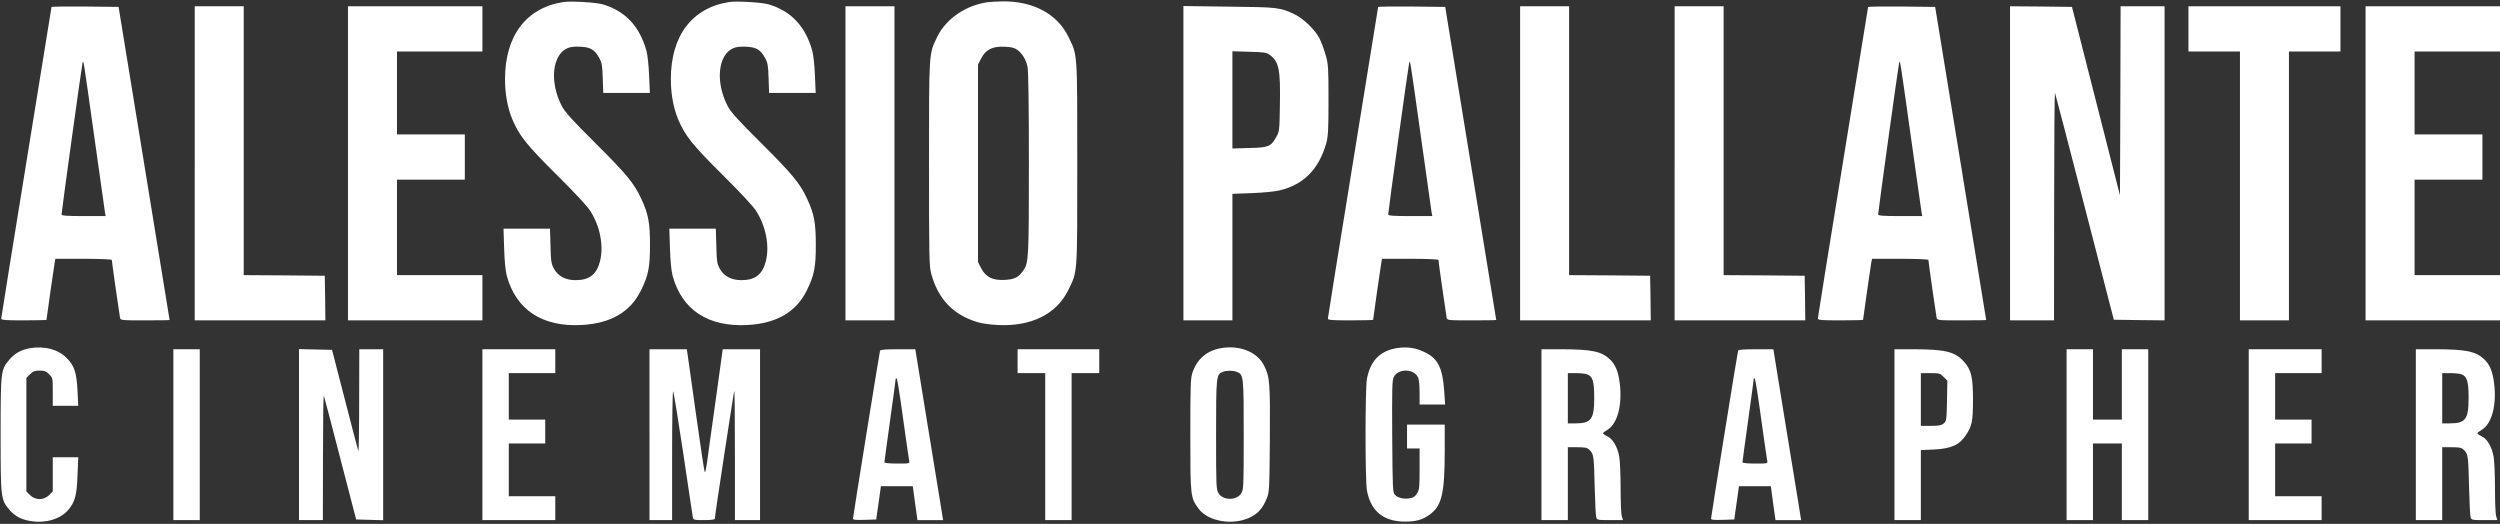
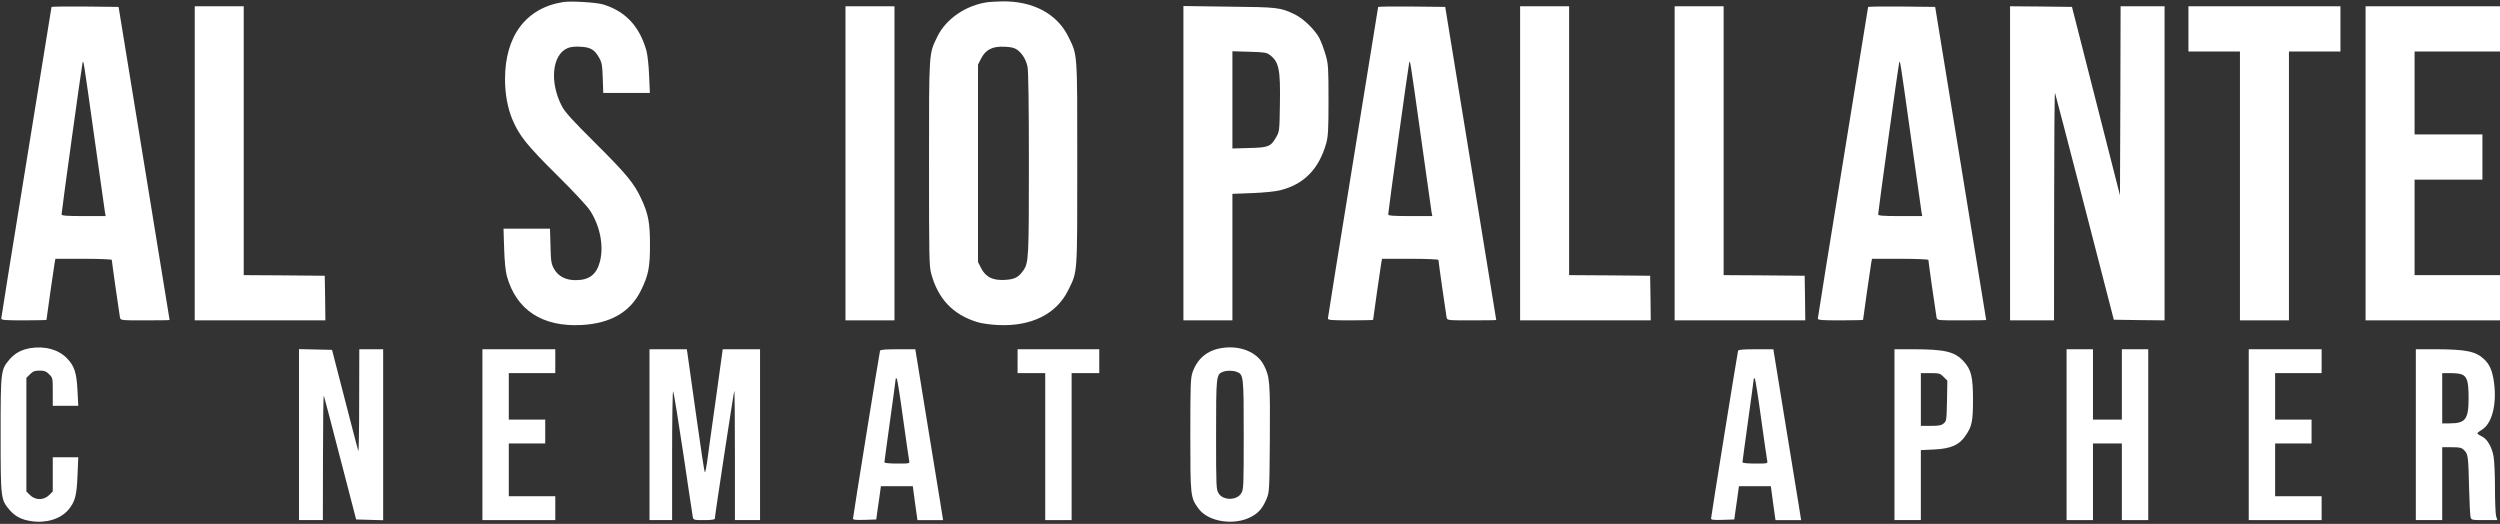
<svg xmlns="http://www.w3.org/2000/svg" version="1.0" width="1990pt" height="417pt" viewBox="0 0 1990 417" preserveAspectRatio="xMidYMid meet">
  <rect x="0" y="0" width="1990" height="417" fill="#333333" stroke="none" />
  <g transform="translate(0,417) scale(0.1,-0.1)" fill="#FFFFFF" stroke="none">
    <path d="M4485 4154 c-297 -46 -465 -269 -465 -614 0 -118 20 -228 59 -322 55 -129 113 -202 351 -438 141 -140 243 -249 268 -288 79 -123 109 -279 78 -402 -27 -105 -85 -150 -194 -150 -80 0 -139 31 -172 90 -22 40 -25 59 -28 183 l-4 137 -185 0 -185 0 5 -157 c3 -101 11 -180 21 -218 74 -272 283 -409 596 -392 233 13 389 104 473 277 59 120 71 183 71 360 0 177 -13 247 -69 367 -57 124 -118 197 -365 443 -187 186 -243 248 -268 296 -99 191 -77 409 46 461 24 10 59 14 104 11 79 -4 111 -23 148 -89 21 -38 25 -60 28 -161 l4 -118 186 0 185 0 -6 138 c-3 79 -12 162 -21 197 -54 194 -167 316 -346 370 -54 16 -254 28 -315 19z" />
-     <path d="M5805 4154 c-297 -46 -465 -269 -465 -614 0 -118 20 -228 59 -322 55 -129 113 -202 351 -438 141 -140 243 -249 268 -288 79 -123 109 -279 78 -402 -27 -105 -85 -150 -194 -150 -80 0 -139 31 -172 90 -22 40 -25 59 -28 183 l-4 137 -185 0 -185 0 5 -157 c3 -101 11 -180 21 -218 74 -272 283 -409 596 -392 233 13 389 104 473 277 59 120 71 183 71 360 0 177 -13 247 -69 367 -57 124 -118 197 -365 443 -187 186 -243 248 -268 296 -99 191 -77 409 46 461 24 10 59 14 104 11 79 -4 111 -23 148 -89 21 -38 25 -60 28 -161 l4 -118 186 0 185 0 -6 138 c-3 79 -12 162 -21 197 -54 194 -167 316 -346 370 -54 16 -254 28 -315 19z" />
    <path d="M7865 4153 c-174 -23 -334 -132 -403 -273 -69 -143 -67 -106 -67 -1010 0 -748 1 -820 18 -880 54 -200 175 -326 367 -384 30 -10 102 -20 160 -23 267 -14 470 86 564 279 74 151 71 110 71 1008 0 898 3 857 -71 1008 -89 182 -282 285 -527 281 -45 -1 -95 -4 -112 -6z m232 -379 c41 -31 70 -78 82 -135 7 -33 11 -294 11 -769 0 -750 -2 -791 -43 -851 -39 -57 -71 -73 -150 -77 -96 -5 -150 22 -187 93 l-25 49 0 786 0 786 25 49 c37 71 91 98 187 93 53 -2 79 -9 100 -24z" />
    <path d="M410 4114 c0 -3 -90 -559 -200 -1235 -110 -677 -200 -1236 -200 -1244 0 -13 29 -15 180 -15 99 0 180 2 180 4 0 7 59 421 65 454 l6 32 224 0 c124 0 225 -4 225 -9 0 -13 60 -434 65 -458 5 -23 6 -23 200 -23 107 0 195 1 195 3 0 1 -92 562 -203 1247 l-203 1245 -267 3 c-147 1 -267 0 -267 -4z m340 -1029 c44 -313 82 -585 85 -602 l6 -33 -176 0 c-133 0 -175 3 -175 13 0 24 162 1192 167 1207 8 21 3 57 93 -585z" />
    <path d="M1550 2870 l0 -1250 520 0 520 0 -2 178 -3 177 -322 3 -323 2 0 1070 0 1070 -195 0 -195 0 0 -1250z" />
-     <path d="M2770 2870 l0 -1250 535 0 535 0 0 180 0 180 -340 0 -340 0 0 380 0 380 270 0 270 0 0 180 0 180 -270 0 -270 0 0 330 0 330 340 0 340 0 0 180 0 180 -535 0 -535 0 0 -1250z" />
+     <path d="M2770 2870 z" />
    <path d="M6730 2870 l0 -1250 195 0 195 0 0 1250 0 1250 -195 0 -195 0 0 -1250z" />
    <path d="M9420 2871 l0 -1251 195 0 195 0 0 504 0 503 158 6 c86 3 185 13 220 22 190 46 311 169 369 375 15 56 18 105 18 345 0 261 -2 285 -23 358 -12 43 -34 101 -48 130 -35 68 -126 157 -195 191 -117 57 -135 59 -526 63 l-363 5 0 -1251z m686 863 c75 -56 87 -114 82 -399 -3 -202 -4 -212 -28 -254 -44 -78 -62 -86 -216 -89 l-134 -4 0 387 0 387 134 -4 c117 -3 138 -6 162 -24z" />
    <path d="M10970 4114 c0 -3 -90 -559 -200 -1235 -110 -677 -200 -1236 -200 -1244 0 -13 29 -15 180 -15 99 0 180 2 180 4 0 7 59 421 65 454 l6 32 224 0 c124 0 225 -4 225 -9 0 -13 60 -434 65 -458 5 -23 6 -23 200 -23 107 0 195 1 195 3 0 1 -92 562 -203 1247 l-203 1245 -267 3 c-147 1 -267 0 -267 -4z m340 -1029 c44 -313 82 -585 85 -602 l6 -33 -176 0 c-133 0 -175 3 -175 13 0 24 162 1192 167 1207 8 21 3 57 93 -585z" />
    <path d="M12100 2870 l0 -1250 520 0 520 0 -2 178 -3 177 -322 3 -323 2 0 1070 0 1070 -195 0 -195 0 0 -1250z" />
    <path d="M13330 2870 l0 -1250 520 0 520 0 -2 178 -3 177 -322 3 -323 2 0 1070 0 1070 -195 0 -195 0 0 -1250z" />
    <path d="M14870 4114 c0 -3 -90 -559 -200 -1235 -110 -677 -200 -1236 -200 -1244 0 -13 29 -15 180 -15 99 0 180 2 180 4 0 7 59 421 65 454 l6 32 224 0 c124 0 225 -4 225 -9 0 -13 60 -434 65 -458 5 -23 6 -23 200 -23 107 0 195 1 195 3 0 1 -92 562 -203 1247 l-203 1245 -267 3 c-147 1 -267 0 -267 -4z m340 -1029 c44 -313 82 -585 85 -602 l6 -33 -176 0 c-133 0 -175 3 -175 13 0 24 162 1192 167 1207 8 21 3 57 93 -585z" />
    <path d="M16000 2870 l0 -1250 175 0 175 0 1 913 c0 501 3 905 7 897 3 -8 110 -418 237 -910 l231 -895 202 -3 202 -2 0 1250 0 1250 -175 0 -175 0 -2 -752 -3 -753 -191 750 -191 750 -246 3 -247 2 0 -1250z" />
    <path d="M17420 3940 l0 -180 205 0 205 0 0 -1070 0 -1070 195 0 195 0 0 1070 0 1070 205 0 205 0 0 180 0 180 -605 0 -605 0 0 -180z" />
    <path d="M18830 2870 l0 -1250 535 0 535 0 0 180 0 180 -340 0 -340 0 0 380 0 380 270 0 270 0 0 180 0 180 -270 0 -270 0 0 330 0 330 340 0 340 0 0 180 0 180 -535 0 -535 0 0 -1250z" />
    <path d="M242 1399 c-71 -12 -123 -40 -166 -90 -70 -83 -71 -89 -71 -599 0 -510 1 -516 71 -599 44 -51 94 -77 170 -89 119 -19 235 16 298 90 53 62 67 114 73 275 l6 143 -102 0 -101 0 0 -136 0 -136 -29 -29 c-42 -42 -110 -42 -152 0 l-29 29 0 452 0 452 29 29 c24 24 38 29 76 29 38 0 52 -5 76 -29 29 -29 29 -31 29 -140 l0 -111 101 0 102 0 -6 118 c-7 147 -25 201 -87 263 -68 68 -173 96 -288 78z" />
    <path d="M9721 1399 c-113 -19 -190 -84 -228 -192 -16 -47 -18 -94 -18 -497 0 -490 1 -500 64 -587 78 -108 287 -140 424 -65 57 31 90 70 120 144 21 51 22 69 25 470 3 450 0 498 -46 588 -54 108 -192 164 -341 139z m123 -189 c55 -20 56 -31 56 -502 0 -412 -1 -435 -20 -465 -35 -58 -145 -58 -180 0 -19 30 -20 53 -20 465 0 467 1 481 53 502 30 12 80 12 111 0z" />
-     <path d="M11125 1400 c-137 -20 -217 -100 -244 -245 -15 -79 -15 -811 0 -890 30 -164 132 -247 303 -247 88 0 139 14 198 57 95 70 118 167 118 513 l0 202 -150 0 -150 0 0 -95 0 -95 50 0 50 0 0 -162 c0 -144 -2 -167 -20 -195 -13 -23 -29 -34 -55 -39 -48 -9 -99 2 -121 27 -18 20 -19 46 -22 465 -2 388 -1 448 13 474 36 69 161 66 193 -5 7 -14 12 -68 12 -120 l0 -95 101 0 102 0 -7 106 c-13 187 -50 261 -158 312 -68 33 -135 43 -213 32z" />
-     <path d="M1380 710 l0 -680 105 0 105 0 0 680 0 680 -105 0 -105 0 0 -680z" />
    <path d="M2380 710 l0 -680 95 0 95 0 1 503 c0 276 3 495 7 487 3 -8 62 -233 131 -500 l126 -485 108 -3 107 -3 0 681 0 680 -95 0 -95 0 -1 -412 c0 -227 -3 -406 -7 -398 -3 8 -51 193 -107 410 l-102 395 -131 3 -132 3 0 -681z" />
    <path d="M3840 710 l0 -680 290 0 290 0 0 95 0 95 -185 0 -185 0 0 210 0 210 145 0 145 0 0 95 0 95 -145 0 -145 0 0 185 0 185 185 0 185 0 0 95 0 95 -290 0 -290 0 0 -680z" />
    <path d="M5170 710 l0 -680 90 0 90 0 0 517 c0 285 4 513 8 508 5 -6 41 -228 81 -495 39 -267 74 -495 76 -507 5 -22 10 -23 90 -23 56 0 85 4 85 11 0 24 151 1013 155 1018 3 2 5 -228 5 -512 l0 -517 100 0 100 0 0 680 0 680 -148 0 -149 0 -57 -412 c-32 -227 -63 -448 -68 -490 -6 -43 -14 -78 -17 -78 -4 0 -35 206 -70 458 -35 251 -66 472 -69 490 l-5 32 -148 0 -149 0 0 -680z" />
    <path d="M7005 1378 c-5 -17 -215 -1320 -215 -1336 0 -10 22 -12 92 -10 l93 3 6 45 c4 25 12 84 19 133 l12 87 127 0 127 0 18 -135 19 -135 102 0 102 0 -22 138 c-13 75 -62 381 -111 680 l-88 542 -138 0 c-102 0 -140 -3 -143 -12z m184 -543 c24 -171 45 -320 48 -332 5 -23 4 -23 -96 -23 -59 0 -101 4 -101 10 0 5 20 155 45 333 25 178 45 328 45 333 0 4 4 4 9 -1 4 -6 27 -149 50 -320z" />
    <path d="M8100 1295 l0 -95 110 0 110 0 0 -585 0 -585 105 0 105 0 0 585 0 585 110 0 110 0 0 95 0 95 -325 0 -325 0 0 -95z" />
-     <path d="M12270 710 l0 -680 105 0 105 0 0 290 0 290 75 0 c67 0 79 -3 100 -24 31 -31 33 -49 39 -301 3 -116 8 -220 12 -232 6 -22 11 -23 109 -23 l104 0 -10 32 c-5 18 -9 119 -9 224 0 104 -5 217 -11 250 -14 77 -51 141 -95 161 -19 9 -34 20 -34 24 0 4 15 16 34 27 81 48 121 198 99 372 -12 95 -35 150 -80 191 -67 63 -145 78 -385 79 l-158 0 0 -680z m364 480 c44 -16 56 -56 56 -187 0 -171 -24 -203 -151 -203 l-59 0 0 200 0 200 64 0 c36 0 76 -4 90 -10z" />
    <path d="M13835 1378 c-5 -17 -215 -1320 -215 -1336 0 -10 22 -12 92 -10 l93 3 6 45 c4 25 12 84 19 133 l12 87 127 0 127 0 18 -135 19 -135 102 0 102 0 -22 138 c-13 75 -62 381 -111 680 l-88 542 -138 0 c-102 0 -140 -3 -143 -12z m184 -543 c24 -171 45 -320 48 -332 5 -23 4 -23 -96 -23 -59 0 -101 4 -101 10 0 5 20 155 45 333 25 178 45 328 45 333 0 4 4 4 9 -1 4 -6 27 -149 50 -320z" />
    <path d="M15080 710 l0 -680 105 0 105 0 0 279 0 278 105 5 c133 6 202 36 252 112 50 73 58 113 58 286 0 179 -14 237 -73 302 -71 79 -148 97 -399 98 l-153 0 0 -680z m391 460 l30 -30 -3 -161 c-3 -155 -4 -161 -27 -180 -18 -15 -39 -19 -102 -19 l-79 0 0 210 0 210 76 0 c71 0 77 -2 105 -30z" />
    <path d="M16450 710 l0 -680 105 0 105 0 0 305 0 305 115 0 115 0 0 -305 0 -305 105 0 105 0 0 680 0 680 -105 0 -105 0 0 -280 0 -280 -115 0 -115 0 0 280 0 280 -105 0 -105 0 0 -680z" />
    <path d="M17900 710 l0 -680 290 0 290 0 0 95 0 95 -185 0 -185 0 0 210 0 210 145 0 145 0 0 95 0 95 -145 0 -145 0 0 185 0 185 185 0 185 0 0 95 0 95 -290 0 -290 0 0 -680z" />
    <path d="M19230 710 l0 -680 105 0 105 0 0 290 0 290 75 0 c67 0 79 -3 100 -24 31 -31 33 -49 39 -301 3 -116 8 -220 12 -232 6 -22 11 -23 109 -23 l104 0 -10 32 c-5 18 -9 119 -9 224 0 104 -5 217 -11 250 -14 77 -51 141 -95 161 -19 9 -34 20 -34 24 0 4 15 16 34 27 81 48 121 198 99 372 -12 95 -35 150 -80 191 -67 63 -145 78 -385 79 l-158 0 0 -680z m364 480 c44 -16 56 -56 56 -187 0 -171 -24 -203 -151 -203 l-59 0 0 200 0 200 64 0 c36 0 76 -4 90 -10z" />
  </g>
</svg>